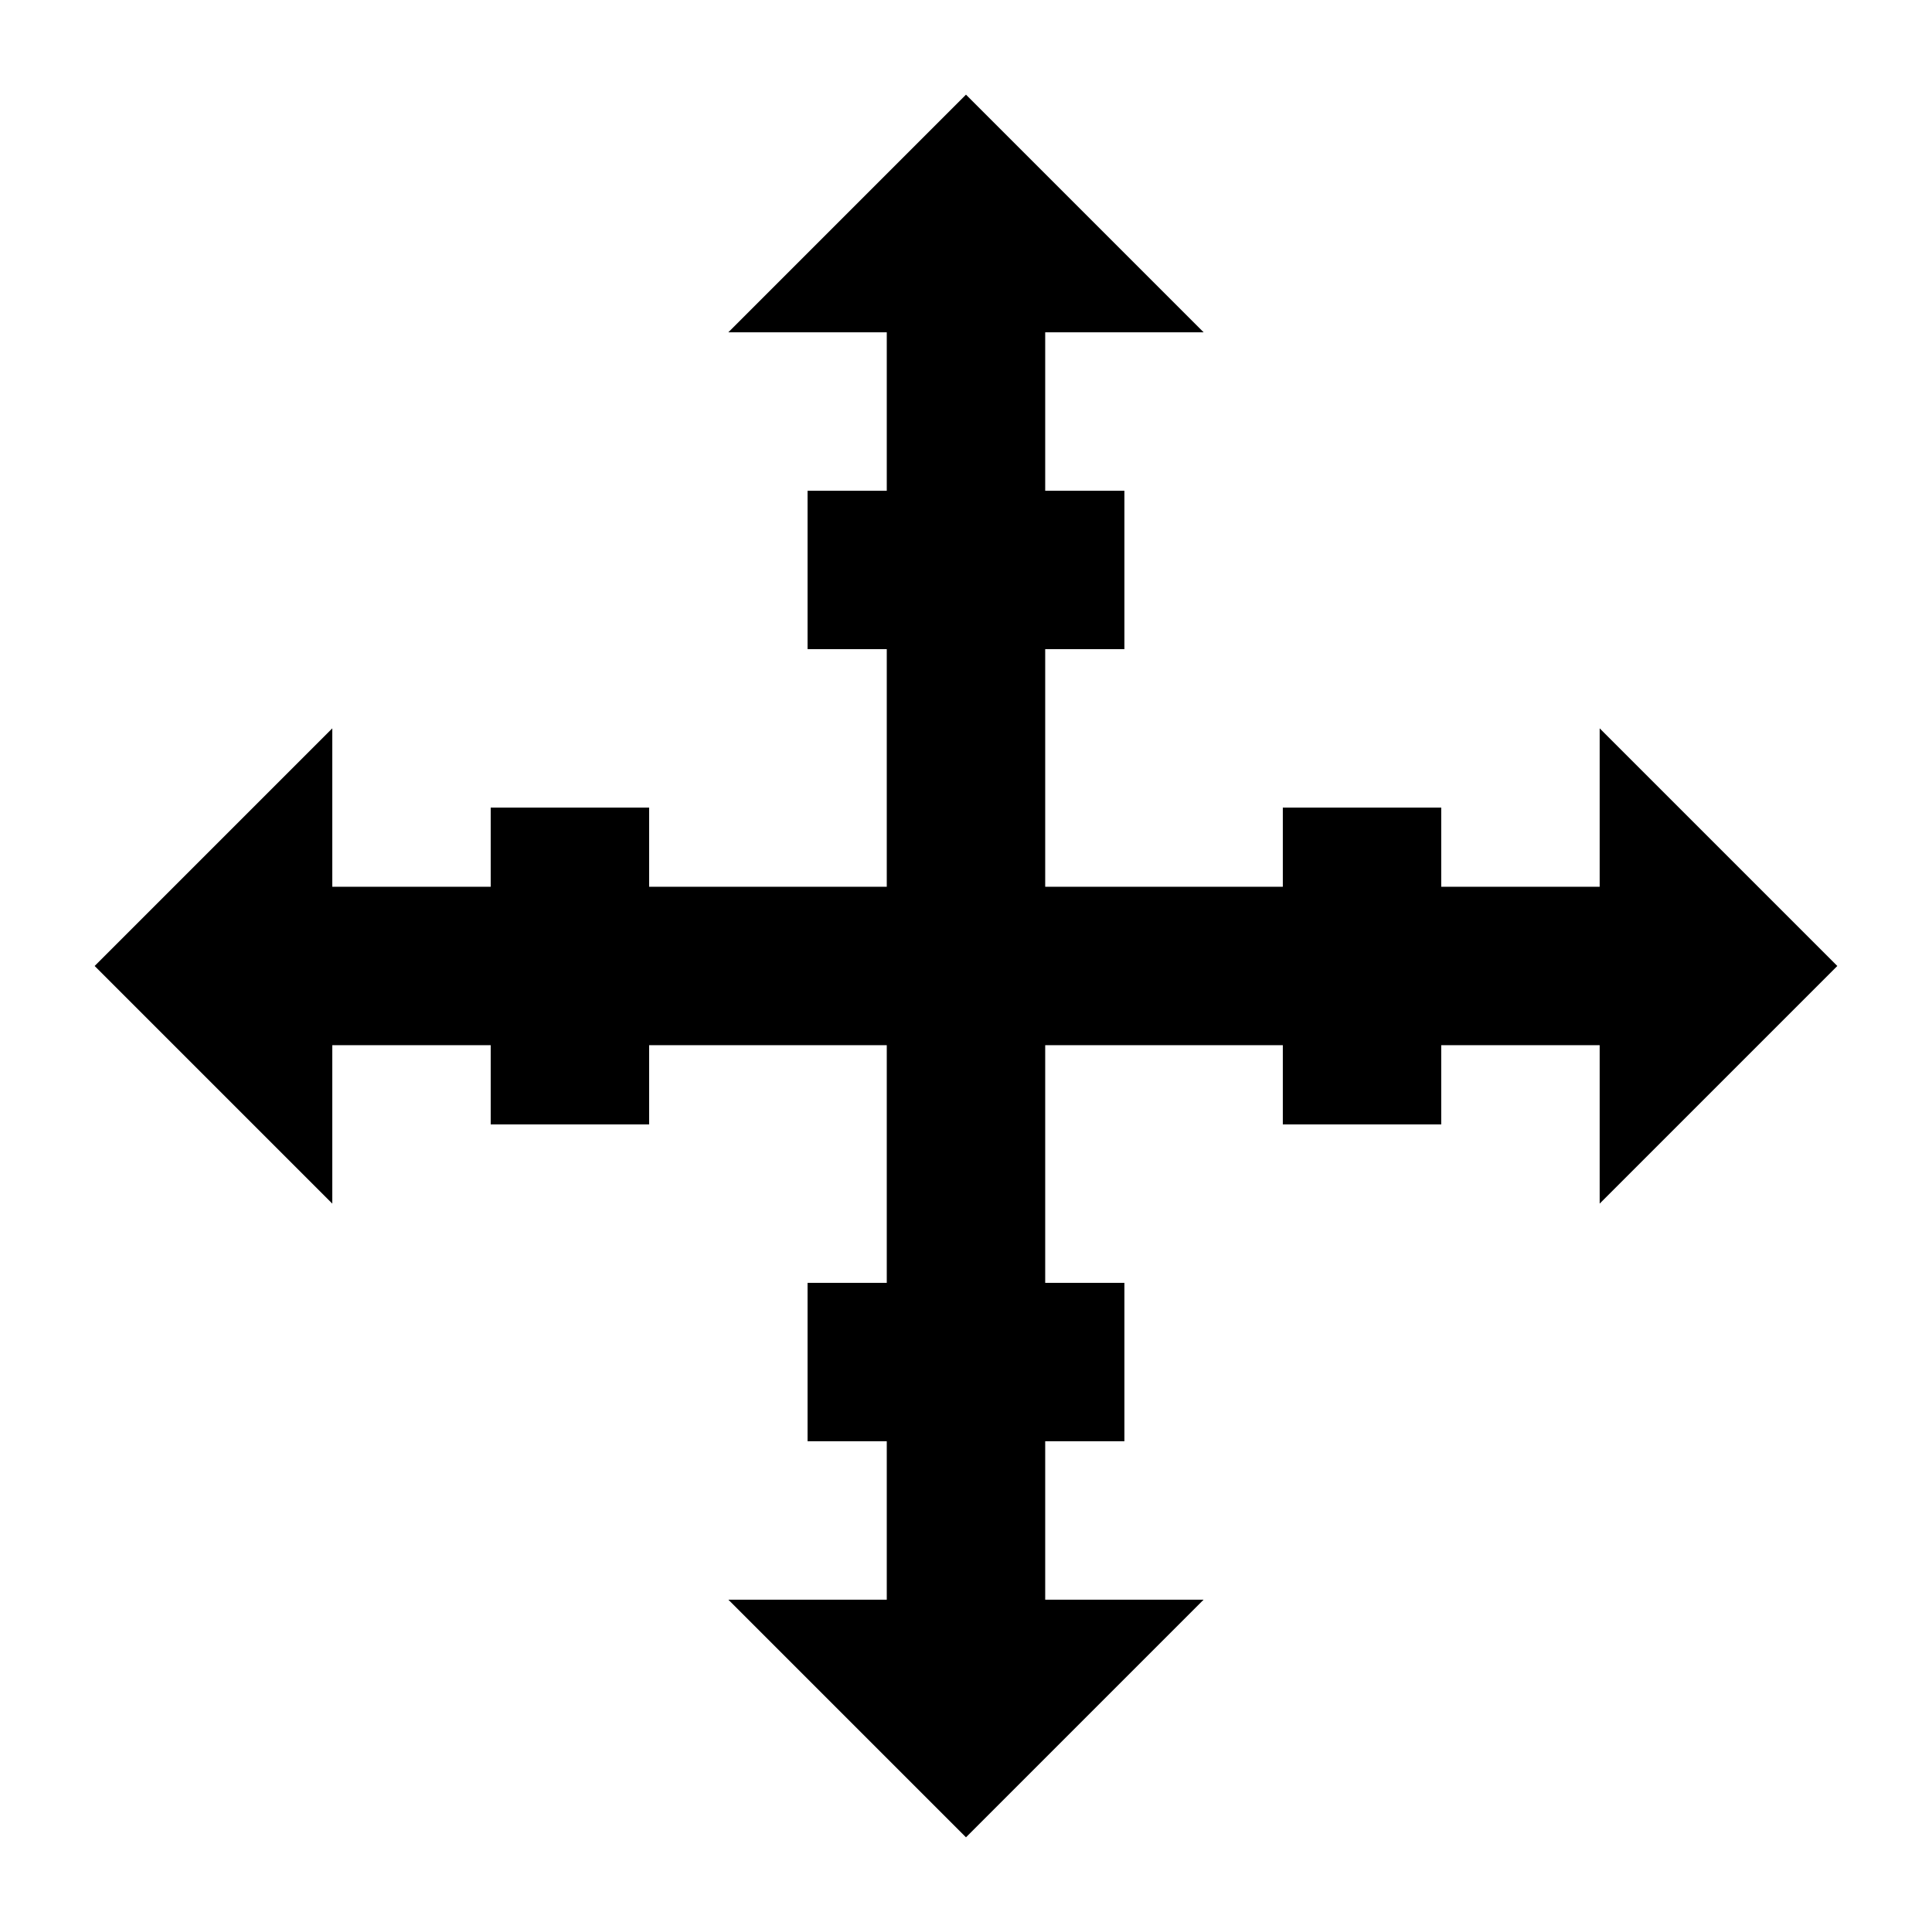
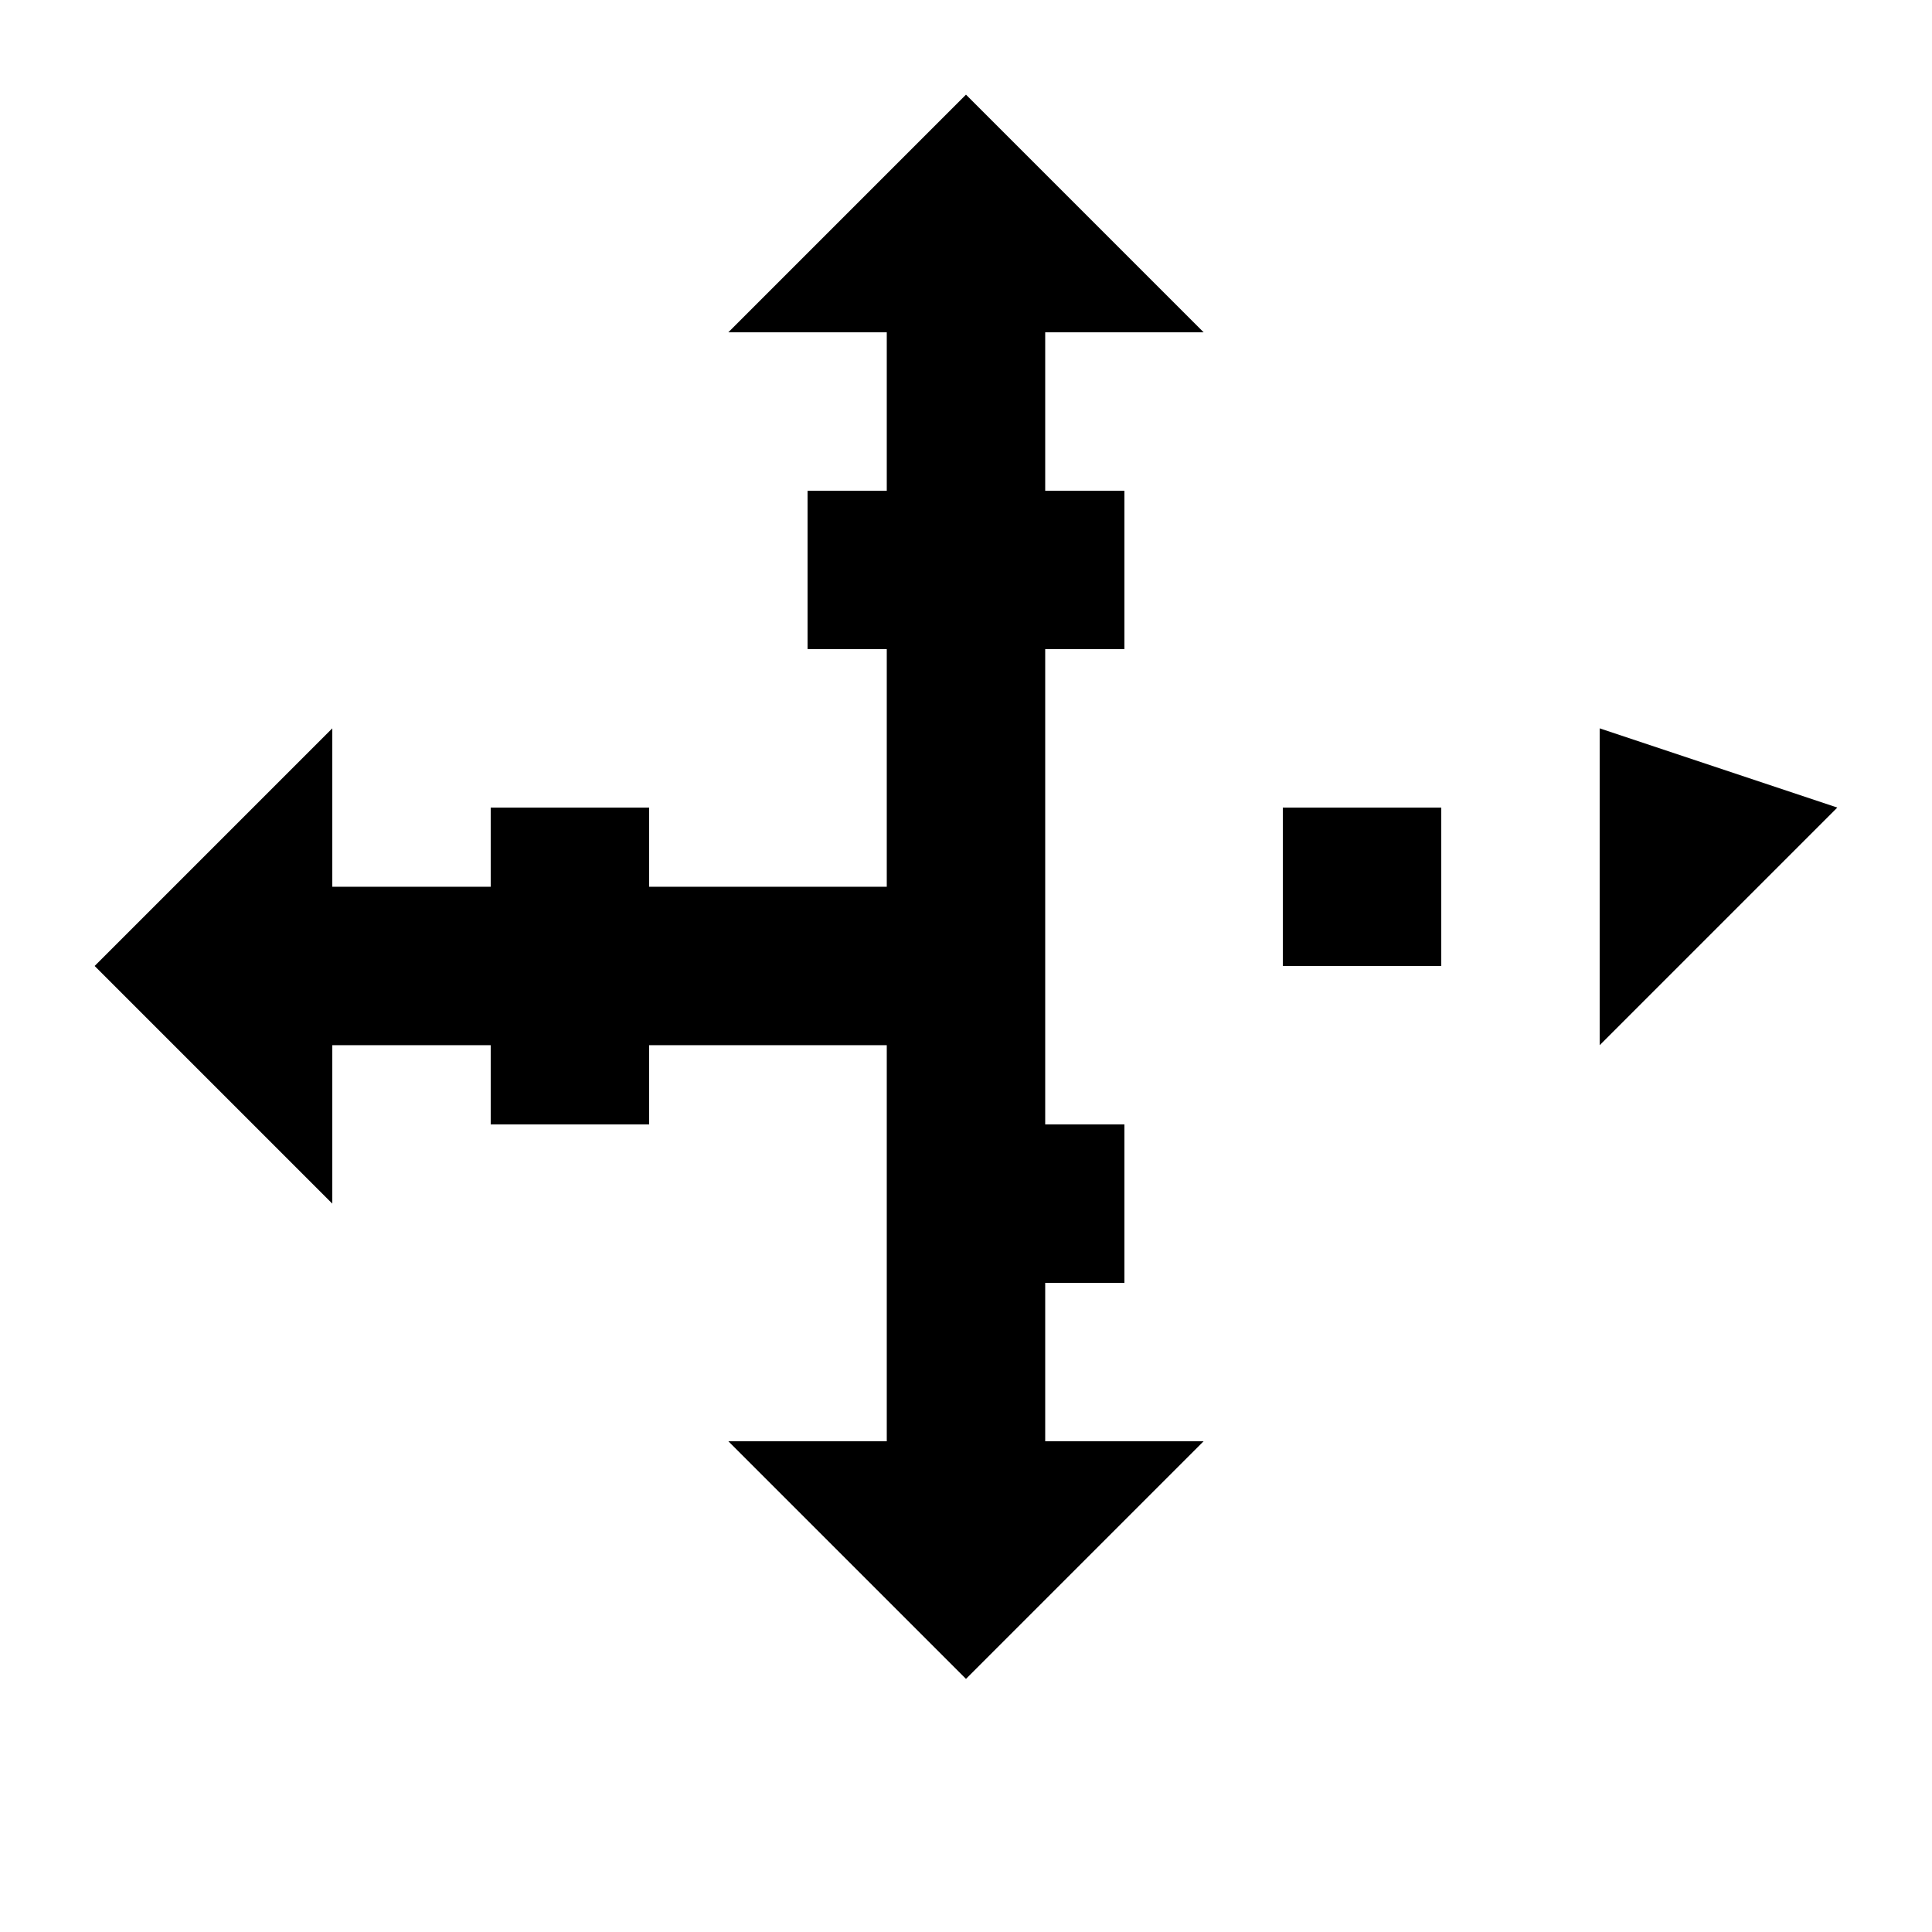
<svg xmlns="http://www.w3.org/2000/svg" fill="#000000" width="800px" height="800px" version="1.1" viewBox="144 144 512 512">
-   <path d="m567.93 337.02v41.984h-41.984v-20.992h-41.984v20.992h-62.973v-62.977h20.992v-41.984h-20.992v-41.984h41.984l-62.977-62.977-62.977 62.977h41.984v41.984h-20.992v41.984h20.992v62.977h-62.977v-20.992h-41.984v20.992h-41.984v-41.984l-62.977 62.977 62.977 62.977v-41.984h41.984v20.992h41.984v-20.992h62.977v62.973h-20.992v41.984h20.992v41.984h-41.984l62.977 62.977 62.977-62.977h-41.984v-41.984h20.992v-41.984h-20.992v-62.973h62.973v20.992h41.984v-20.992h41.984v41.984l62.977-62.977z" fill-rule="evenodd" />
+   <path d="m567.93 337.02v41.984h-41.984v-20.992h-41.984v20.992h-62.973v-62.977h20.992v-41.984h-20.992v-41.984h41.984l-62.977-62.977-62.977 62.977h41.984v41.984h-20.992v41.984h20.992v62.977h-62.977v-20.992h-41.984v20.992h-41.984v-41.984l-62.977 62.977 62.977 62.977v-41.984h41.984v20.992h41.984v-20.992h62.977v62.973h-20.992h20.992v41.984h-41.984l62.977 62.977 62.977-62.977h-41.984v-41.984h20.992v-41.984h-20.992v-62.973h62.973v20.992h41.984v-20.992h41.984v41.984l62.977-62.977z" fill-rule="evenodd" />
</svg>